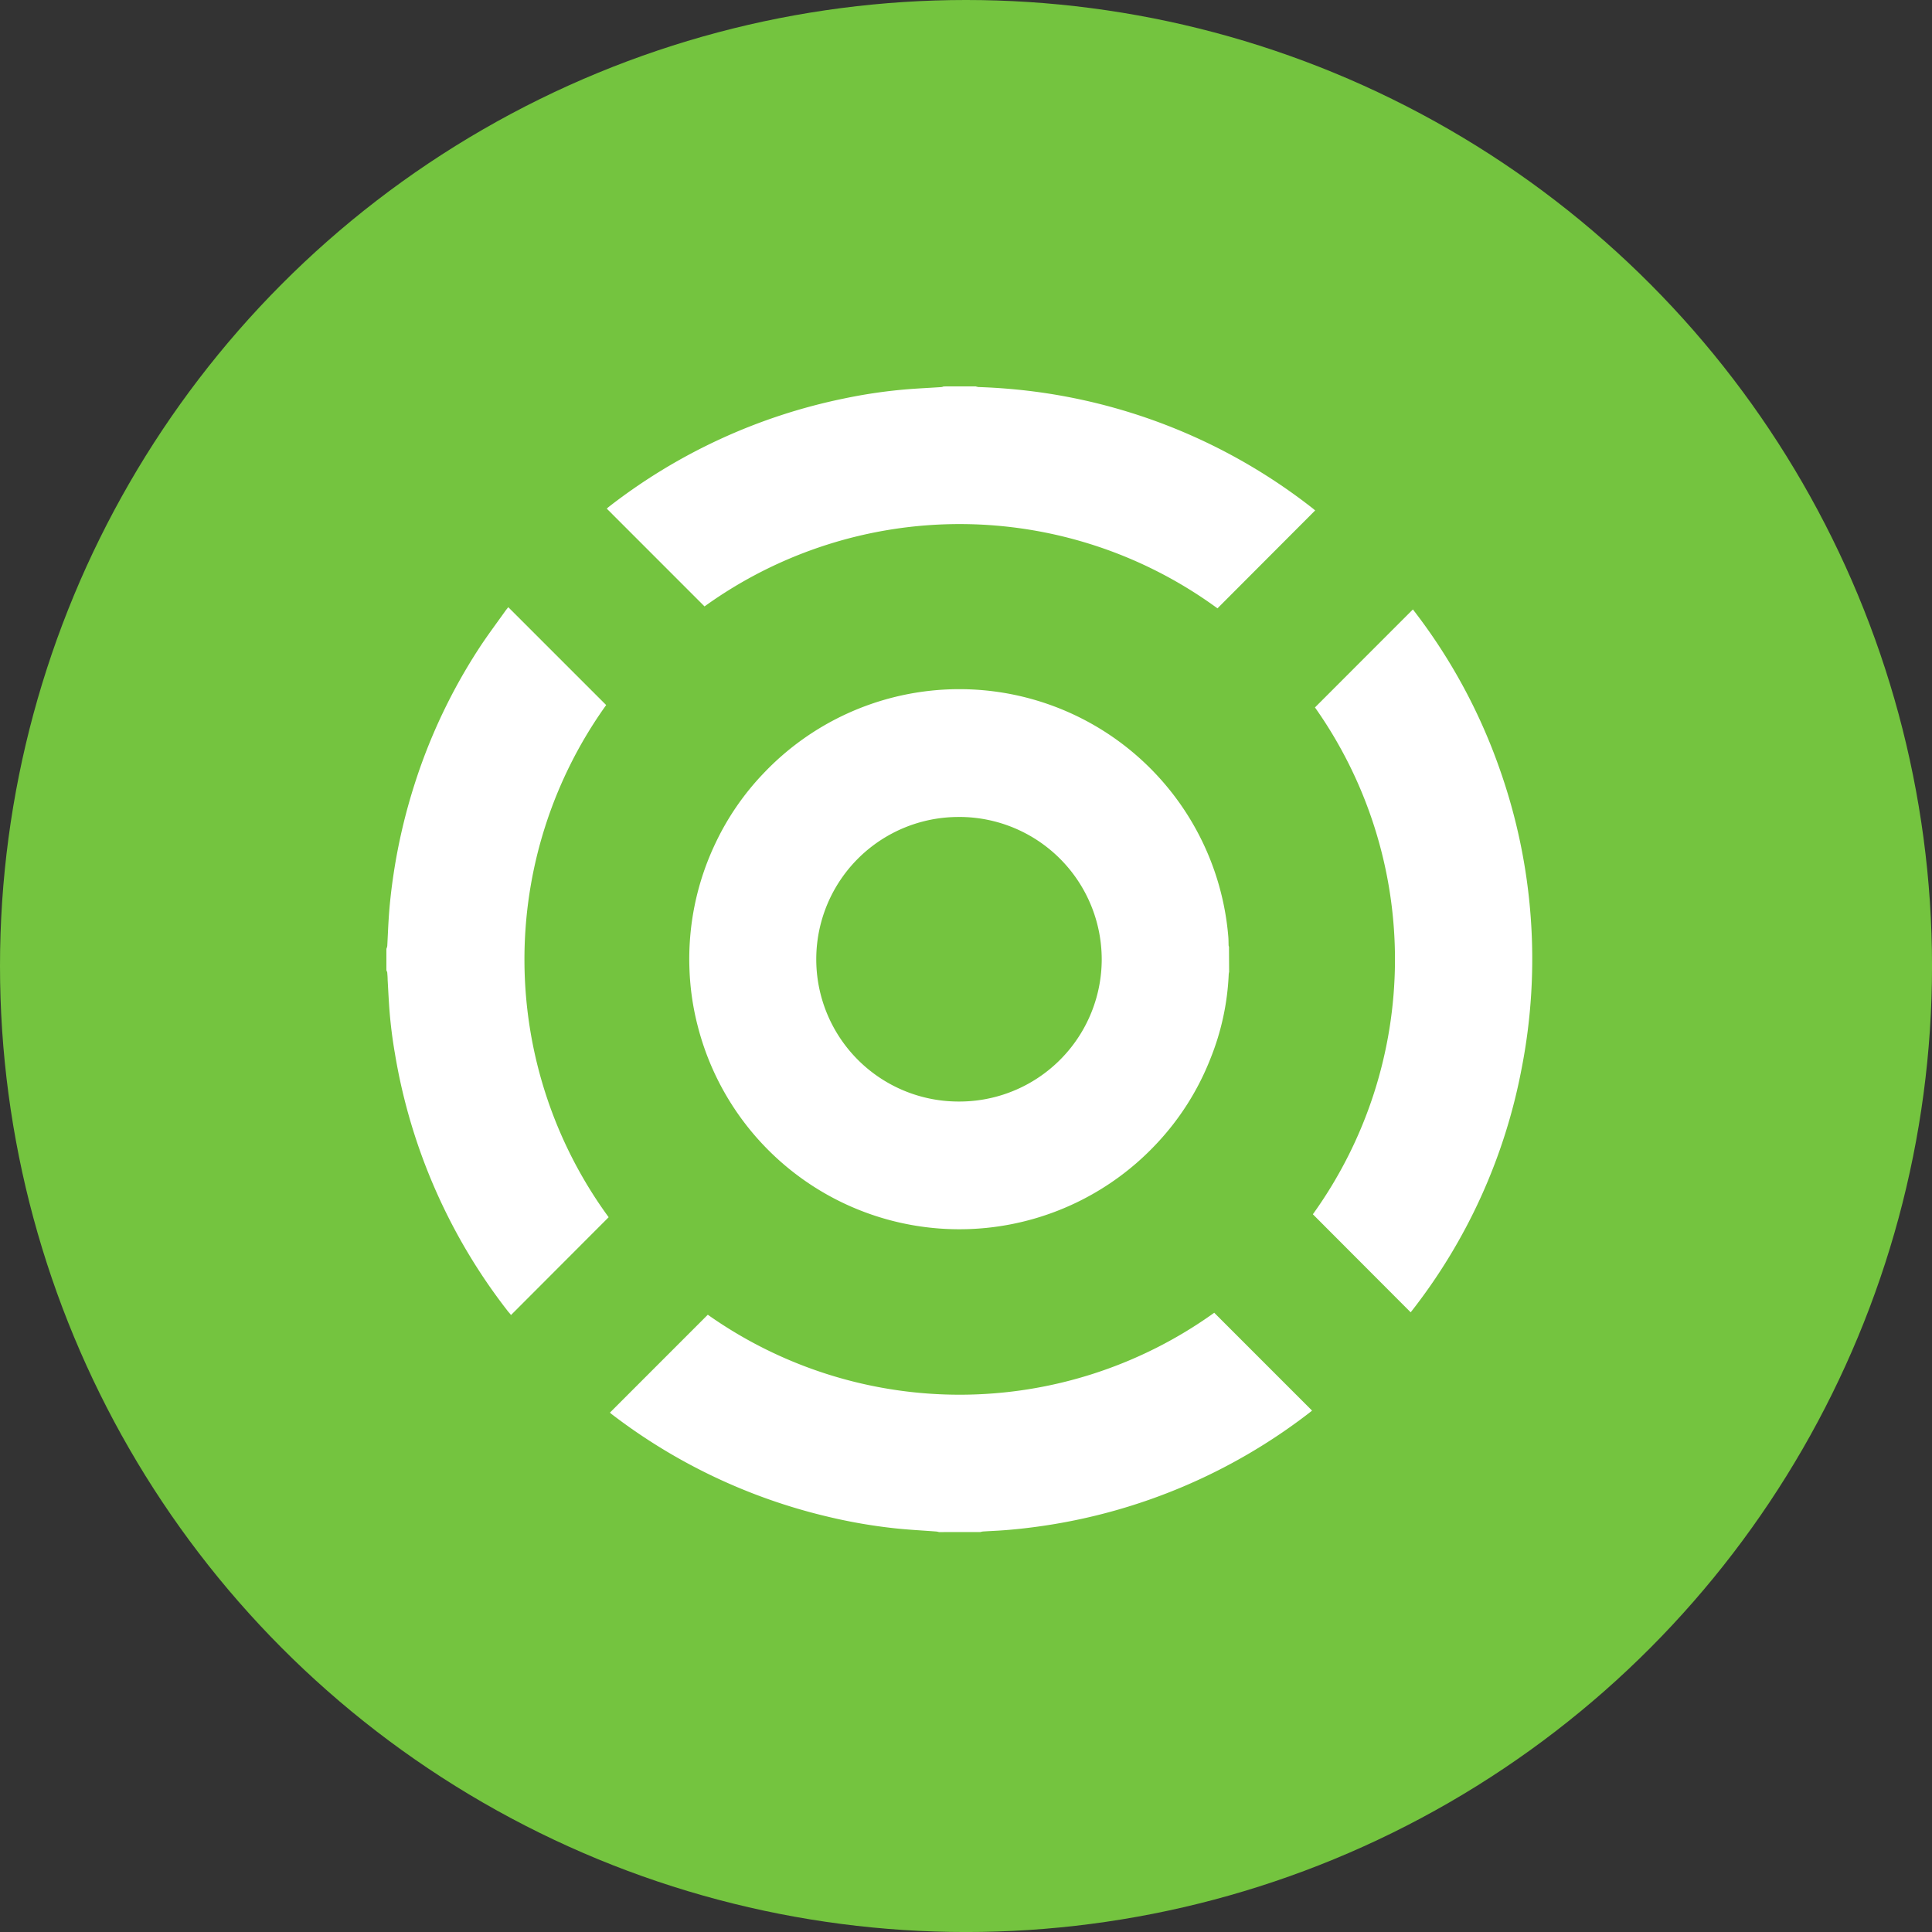
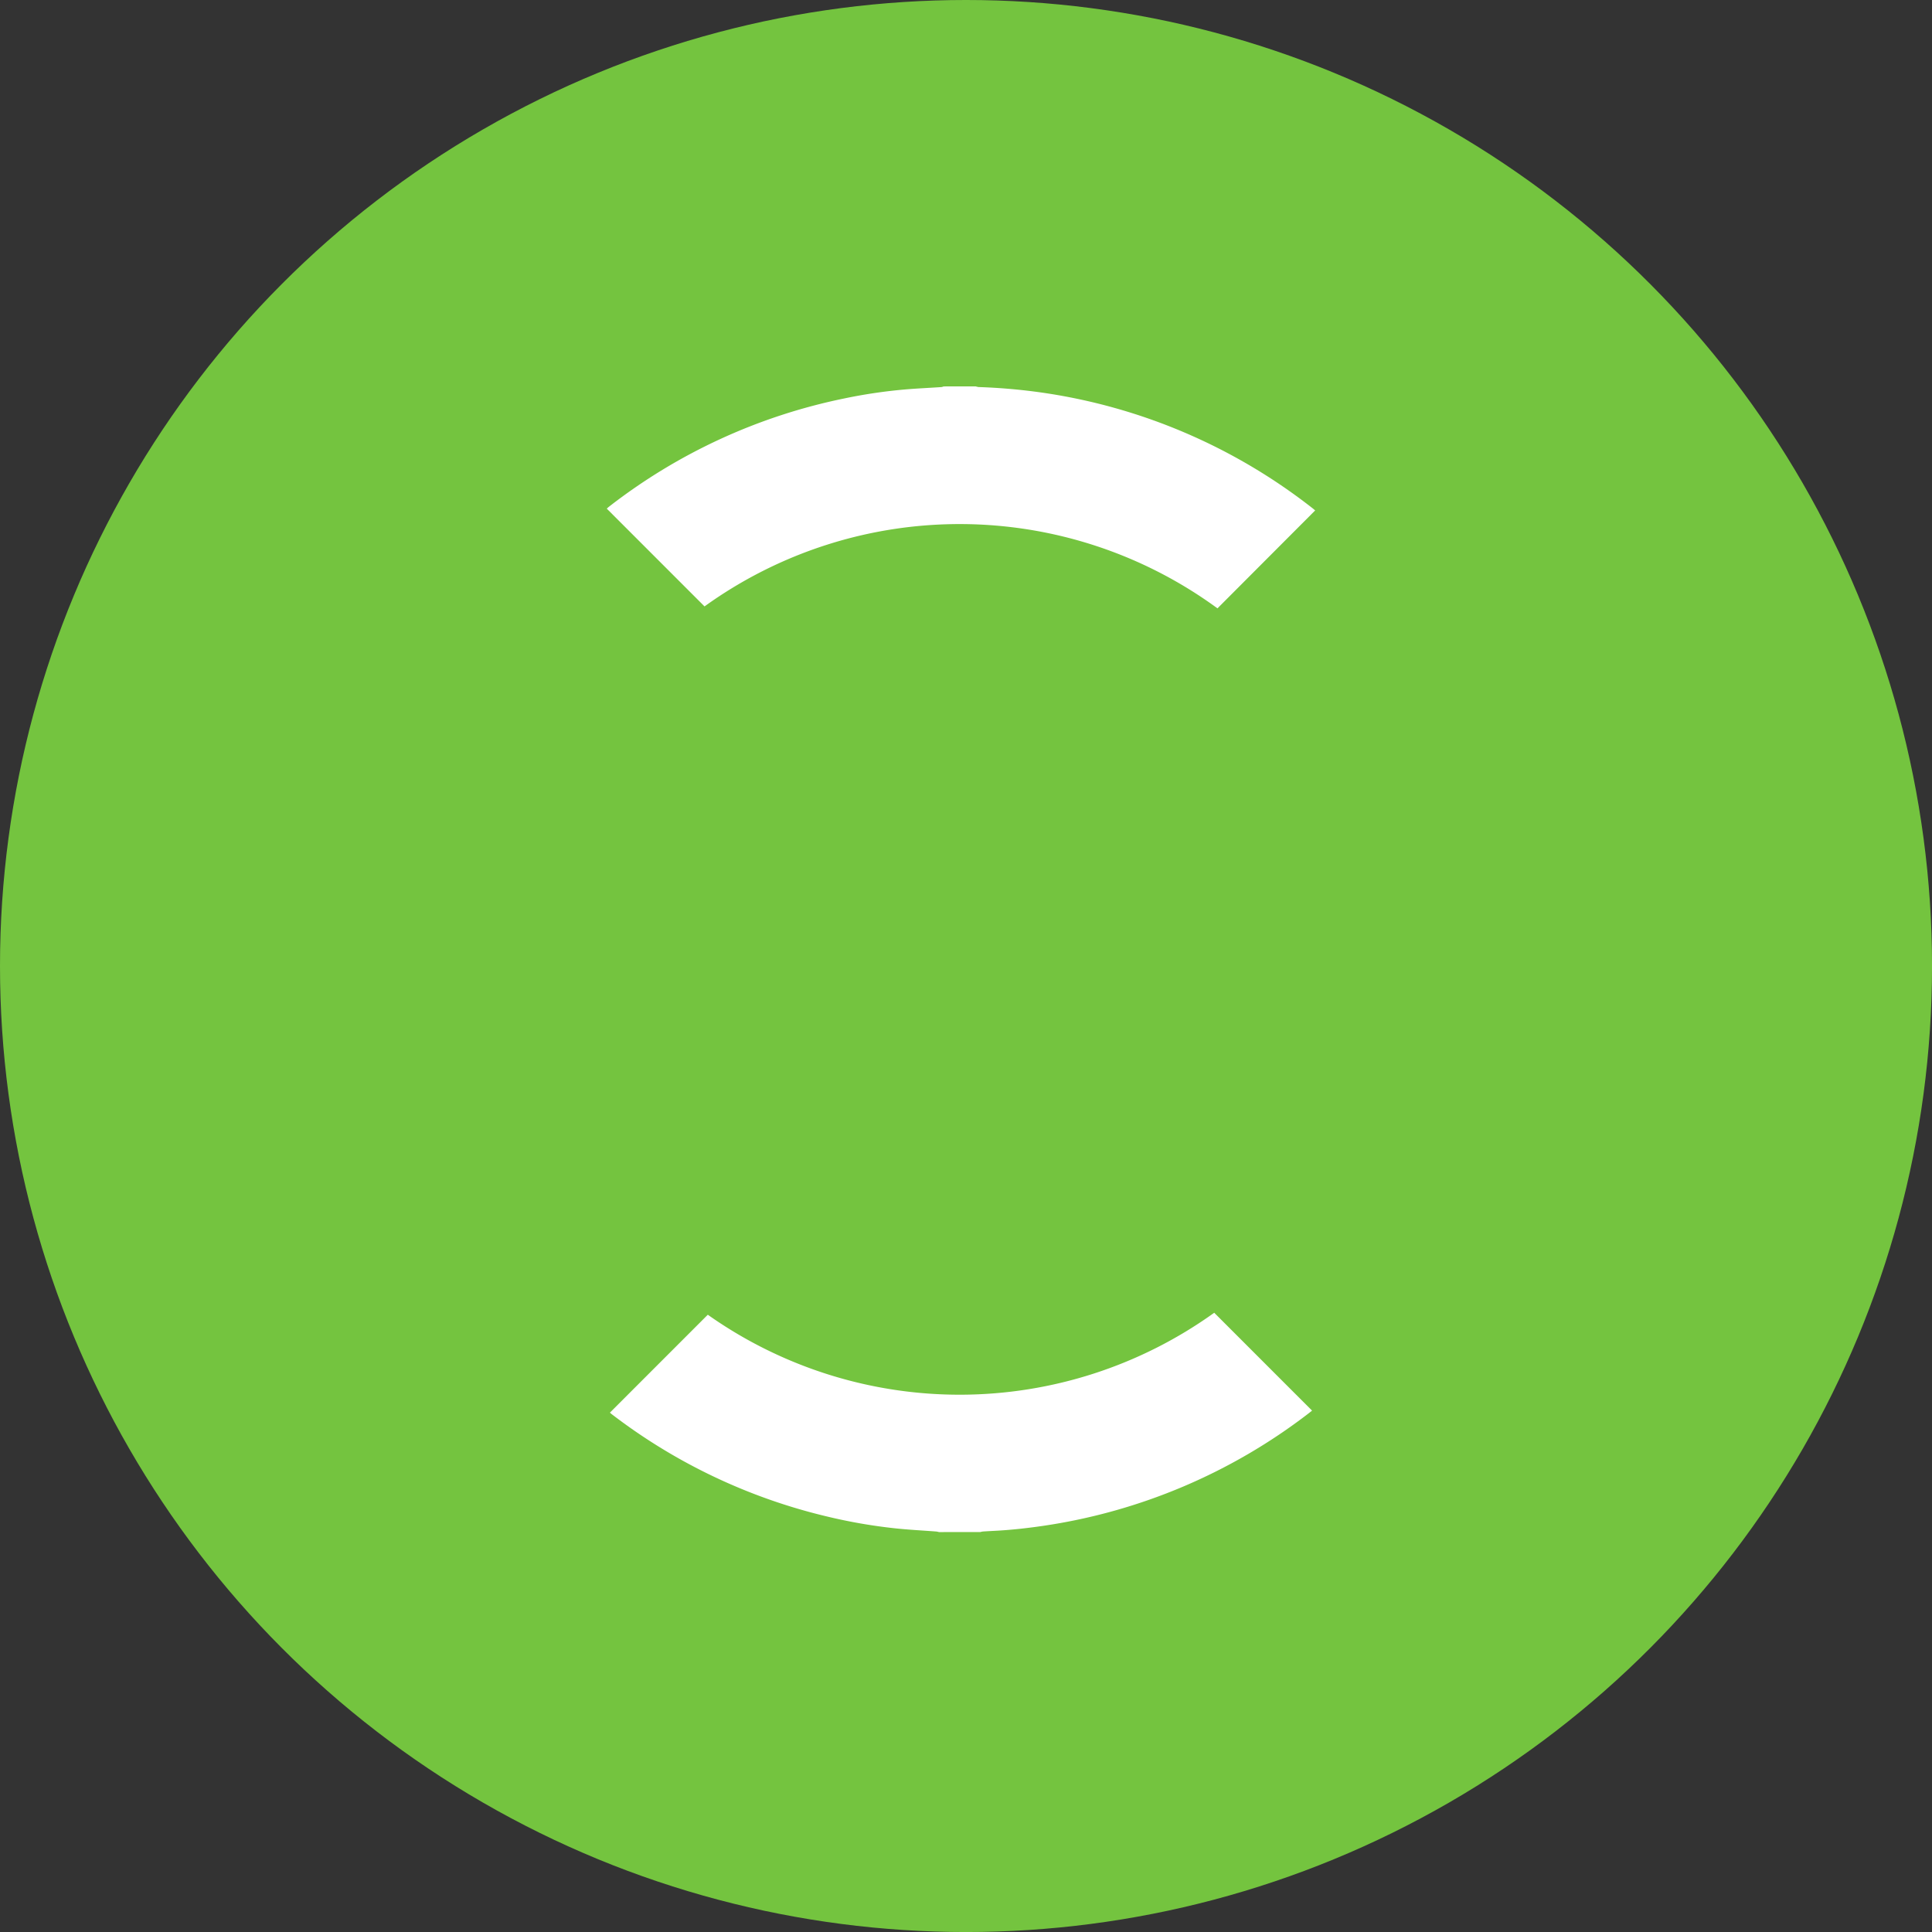
<svg xmlns="http://www.w3.org/2000/svg" viewBox="0 0 714.55 714.55">
  <rect x="0" y="0" width="714.55" height="714.55" fill="#333333" stroke="none" />
  <defs>
    <style>.cls-1{fill:#74c43f;}.cls-2{fill:#fff;}</style>
  </defs>
  <g id="Layer_2" data-name="Layer 2">
    <g id="Layer_1-2" data-name="Layer 1">
      <g id="Group_4700" data-name="Group 4700">
        <g id="Group_4619" data-name="Group 4619">
          <circle id="Ellipse_245" data-name="Ellipse 245" class="cls-1" cx="357.28" cy="357.28" r="357.28" />
        </g>
        <g id="Group_4702" data-name="Group 4702">
          <g id="Group_3466" data-name="Group 3466">
            <path id="Path_659" data-name="Path 659" class="cls-2" d="M360.87,142.91a6.27,6.27,0,0,0,1.06.24,217.36,217.36,0,0,1,23.08,2,210.87,210.87,0,0,1,100.53,42.9c.33.26.64.54.87.74L450.28,225a161.42,161.42,0,0,0-189.71-.72l-36.15-36.16c.16-.15.4-.38.65-.59a210.39,210.39,0,0,1,87.08-40.14,189.44,189.44,0,0,1,23.56-3.43c4.17-.33,8.34-.52,12.51-.8a3.86,3.86,0,0,0,.8-.24Z" />
-             <path id="Path_660" data-name="Path 660" class="cls-2" d="M142.91,350.93a5,5,0,0,0,.32-1.06c.17-3.12.29-6.23.48-9.34.35-5.85,1-11.66,1.88-17.45a212.67,212.67,0,0,1,7.65-32.75,207.45,207.45,0,0,1,24.22-51c3-4.56,6.29-8.93,9.46-13.4.37-.51.79-1,1.07-1.36l36.2,36.2a161.53,161.53,0,0,0,.92,189.42L189,486.36c-.26-.33-.59-.76-1-1.19a211.14,211.14,0,0,1-41.92-95.42,171.88,171.88,0,0,1-2.16-17.8c-.21-3.19-.37-6.39-.55-9.59,0-.89-.08-1.78-.15-2.68a3.33,3.33,0,0,0-.31-.79Z" />
            <path id="Path_661" data-name="Path 661" class="cls-2" d="M347.27,566.64a6.58,6.58,0,0,0-1-.21c-5.1-.39-10.23-.64-15.32-1.19a197.66,197.66,0,0,1-25.22-4.4,210.92,210.92,0,0,1-79.36-37.71c-.3-.22-.59-.49-.79-.67l36.2-36.21a161.41,161.41,0,0,0,187.3-.73l36.19,36.2-1.36,1.07a211.22,211.22,0,0,1-98,41.53c-5.58.82-11.17,1.45-16.8,1.79-1.83.1-3.67.19-5.5.31a6.18,6.18,0,0,0-1,.2Z" />
-             <path id="Path_662" data-name="Path 662" class="cls-2" d="M486.34,261.64l36.22-36.24a208.67,208.67,0,0,1,32.12,59.08,210.94,210.94,0,0,1,8.06,110.88,208.52,208.52,0,0,1-41,90L485.56,449.1a161.51,161.51,0,0,0,.78-187.46Z" />
          </g>
-           <path id="Path_816" data-name="Path 816" class="cls-2" d="M454.59,359.46a6.08,6.08,0,0,0-.15.87,94.07,94.07,0,0,1-6.75,31.18,98.09,98.09,0,0,1-20.11,31.67A99.87,99.87,0,0,1,258,379.27a97.36,97.36,0,0,1-3-20.79,99.37,99.37,0,0,1,9.61-46.61,97.63,97.63,0,0,1,17.68-25.74,99.81,99.81,0,0,1,172,60.34c.09,1.07.07,2.16.11,3.23a2,2,0,0,0,.14.47Zm-99.72-57.3a52.62,52.62,0,0,0-.71,105.24h.08a52.65,52.65,0,0,0,53.23-52.07v-.53a52.71,52.71,0,0,0-52.6-52.65Z" />
        </g>
      </g>
    </g>
  </g>
</svg>